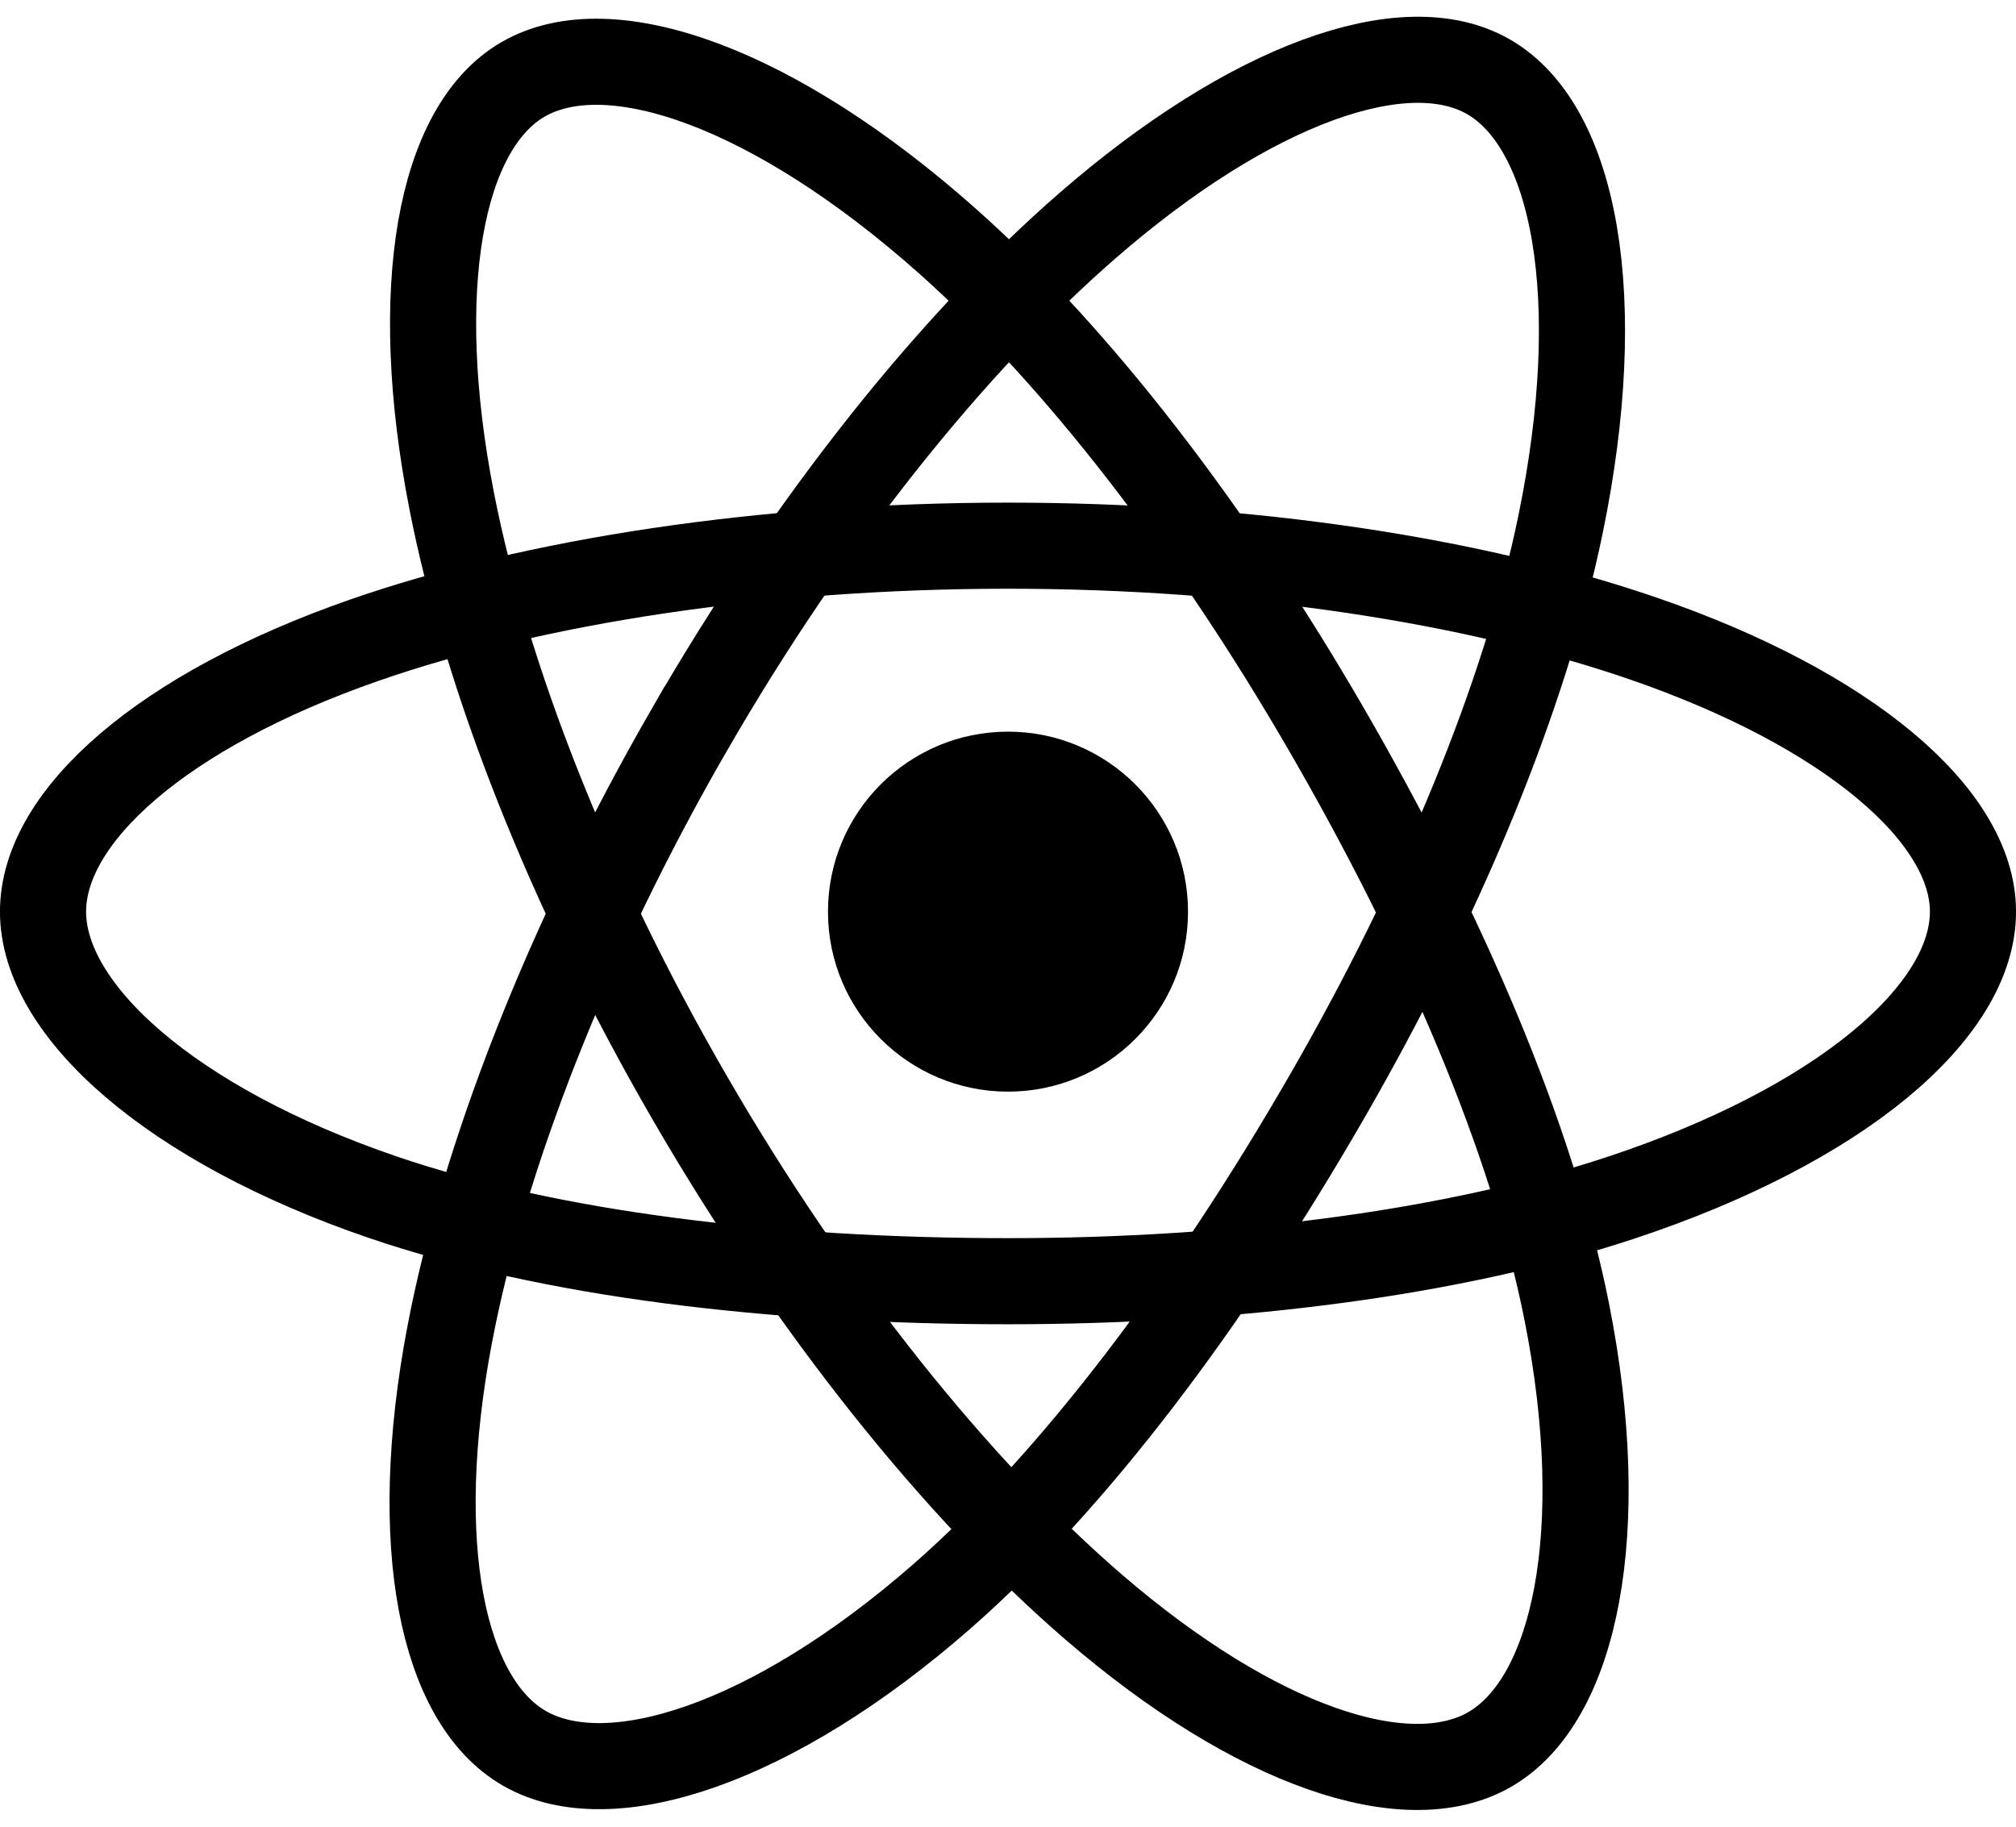
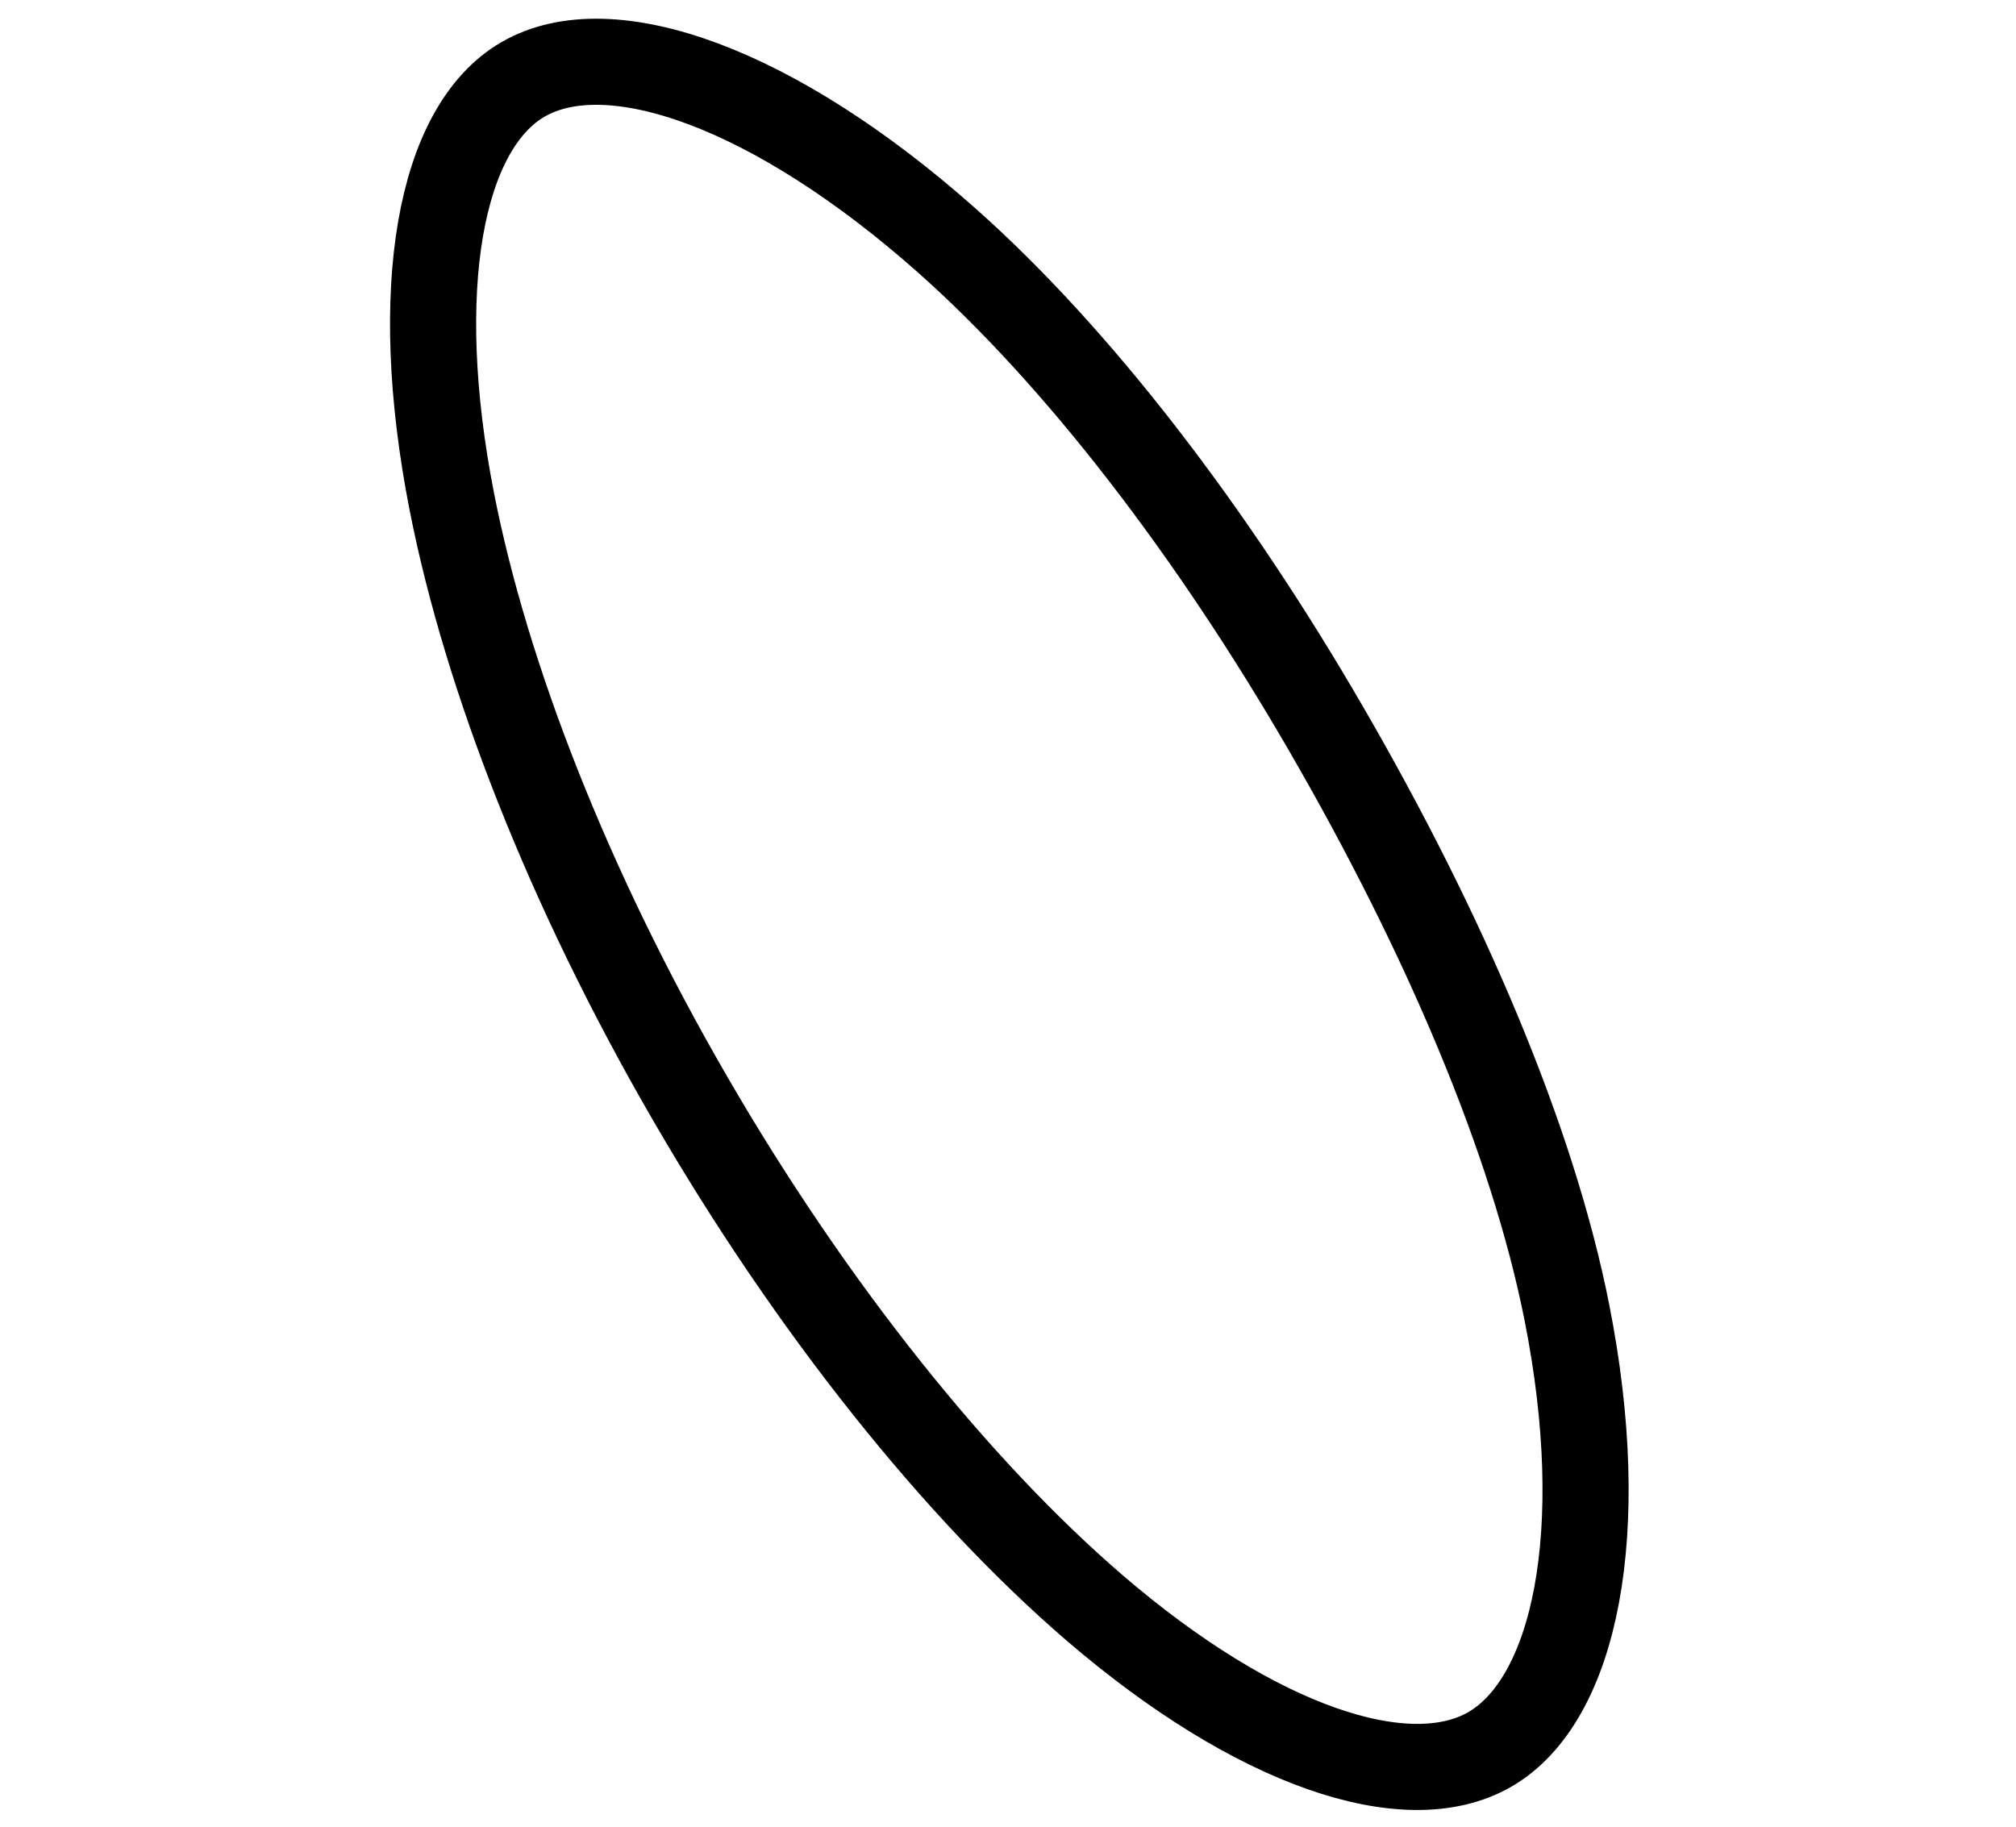
<svg xmlns="http://www.w3.org/2000/svg" width="64" height="58" viewBox="0 0 64 58" fill="none">
-   <path d="M32 34.661C35.157 34.661 37.715 32.103 37.715 28.947C37.715 25.79 35.157 23.231 32 23.231C28.844 23.231 26.285 25.79 26.285 28.947C26.285 32.103 28.844 34.661 32 34.661Z" fill="black" />
-   <path fill-rule="evenodd" clip-rule="evenodd" d="M32.001 17.326C39.674 17.326 46.802 18.427 52.176 20.277C58.652 22.507 62.634 25.886 62.634 28.946C62.634 32.135 58.414 35.725 51.46 38.029C46.203 39.77 39.284 40.68 32.001 40.68C24.533 40.68 17.461 39.826 12.144 38.01C5.418 35.71 1.366 32.074 1.366 28.946C1.366 25.911 5.168 22.558 11.552 20.332C16.947 18.451 24.251 17.326 32 17.326H32.001Z" stroke="black" stroke-width="2.734" />
-   <path fill-rule="evenodd" clip-rule="evenodd" d="M21.885 23.17C25.718 16.523 30.233 10.898 34.521 7.167C39.687 2.671 44.604 0.91 47.254 2.438C50.017 4.031 51.019 9.48 49.54 16.655C48.424 22.08 45.754 28.527 42.116 34.837C38.385 41.306 34.113 47.006 29.883 50.703C24.531 55.381 19.357 57.074 16.647 55.511C14.018 53.996 13.013 49.027 14.274 42.384C15.34 36.771 18.014 29.882 21.884 23.17L21.885 23.17Z" stroke="black" stroke-width="2.734" />
  <path fill-rule="evenodd" clip-rule="evenodd" d="M21.895 34.854C18.05 28.215 15.433 21.493 14.341 15.914C13.025 9.193 13.955 4.054 16.604 2.521C19.363 0.924 24.584 2.777 30.062 7.641C34.204 11.318 38.457 16.85 42.106 23.154C45.848 29.617 48.652 36.164 49.743 41.675C51.123 48.648 50.006 53.977 47.299 55.544C44.672 57.064 39.865 55.454 34.74 51.044C30.41 47.317 25.777 41.56 21.895 34.854V34.854Z" stroke="black" stroke-width="2.734" />
</svg>